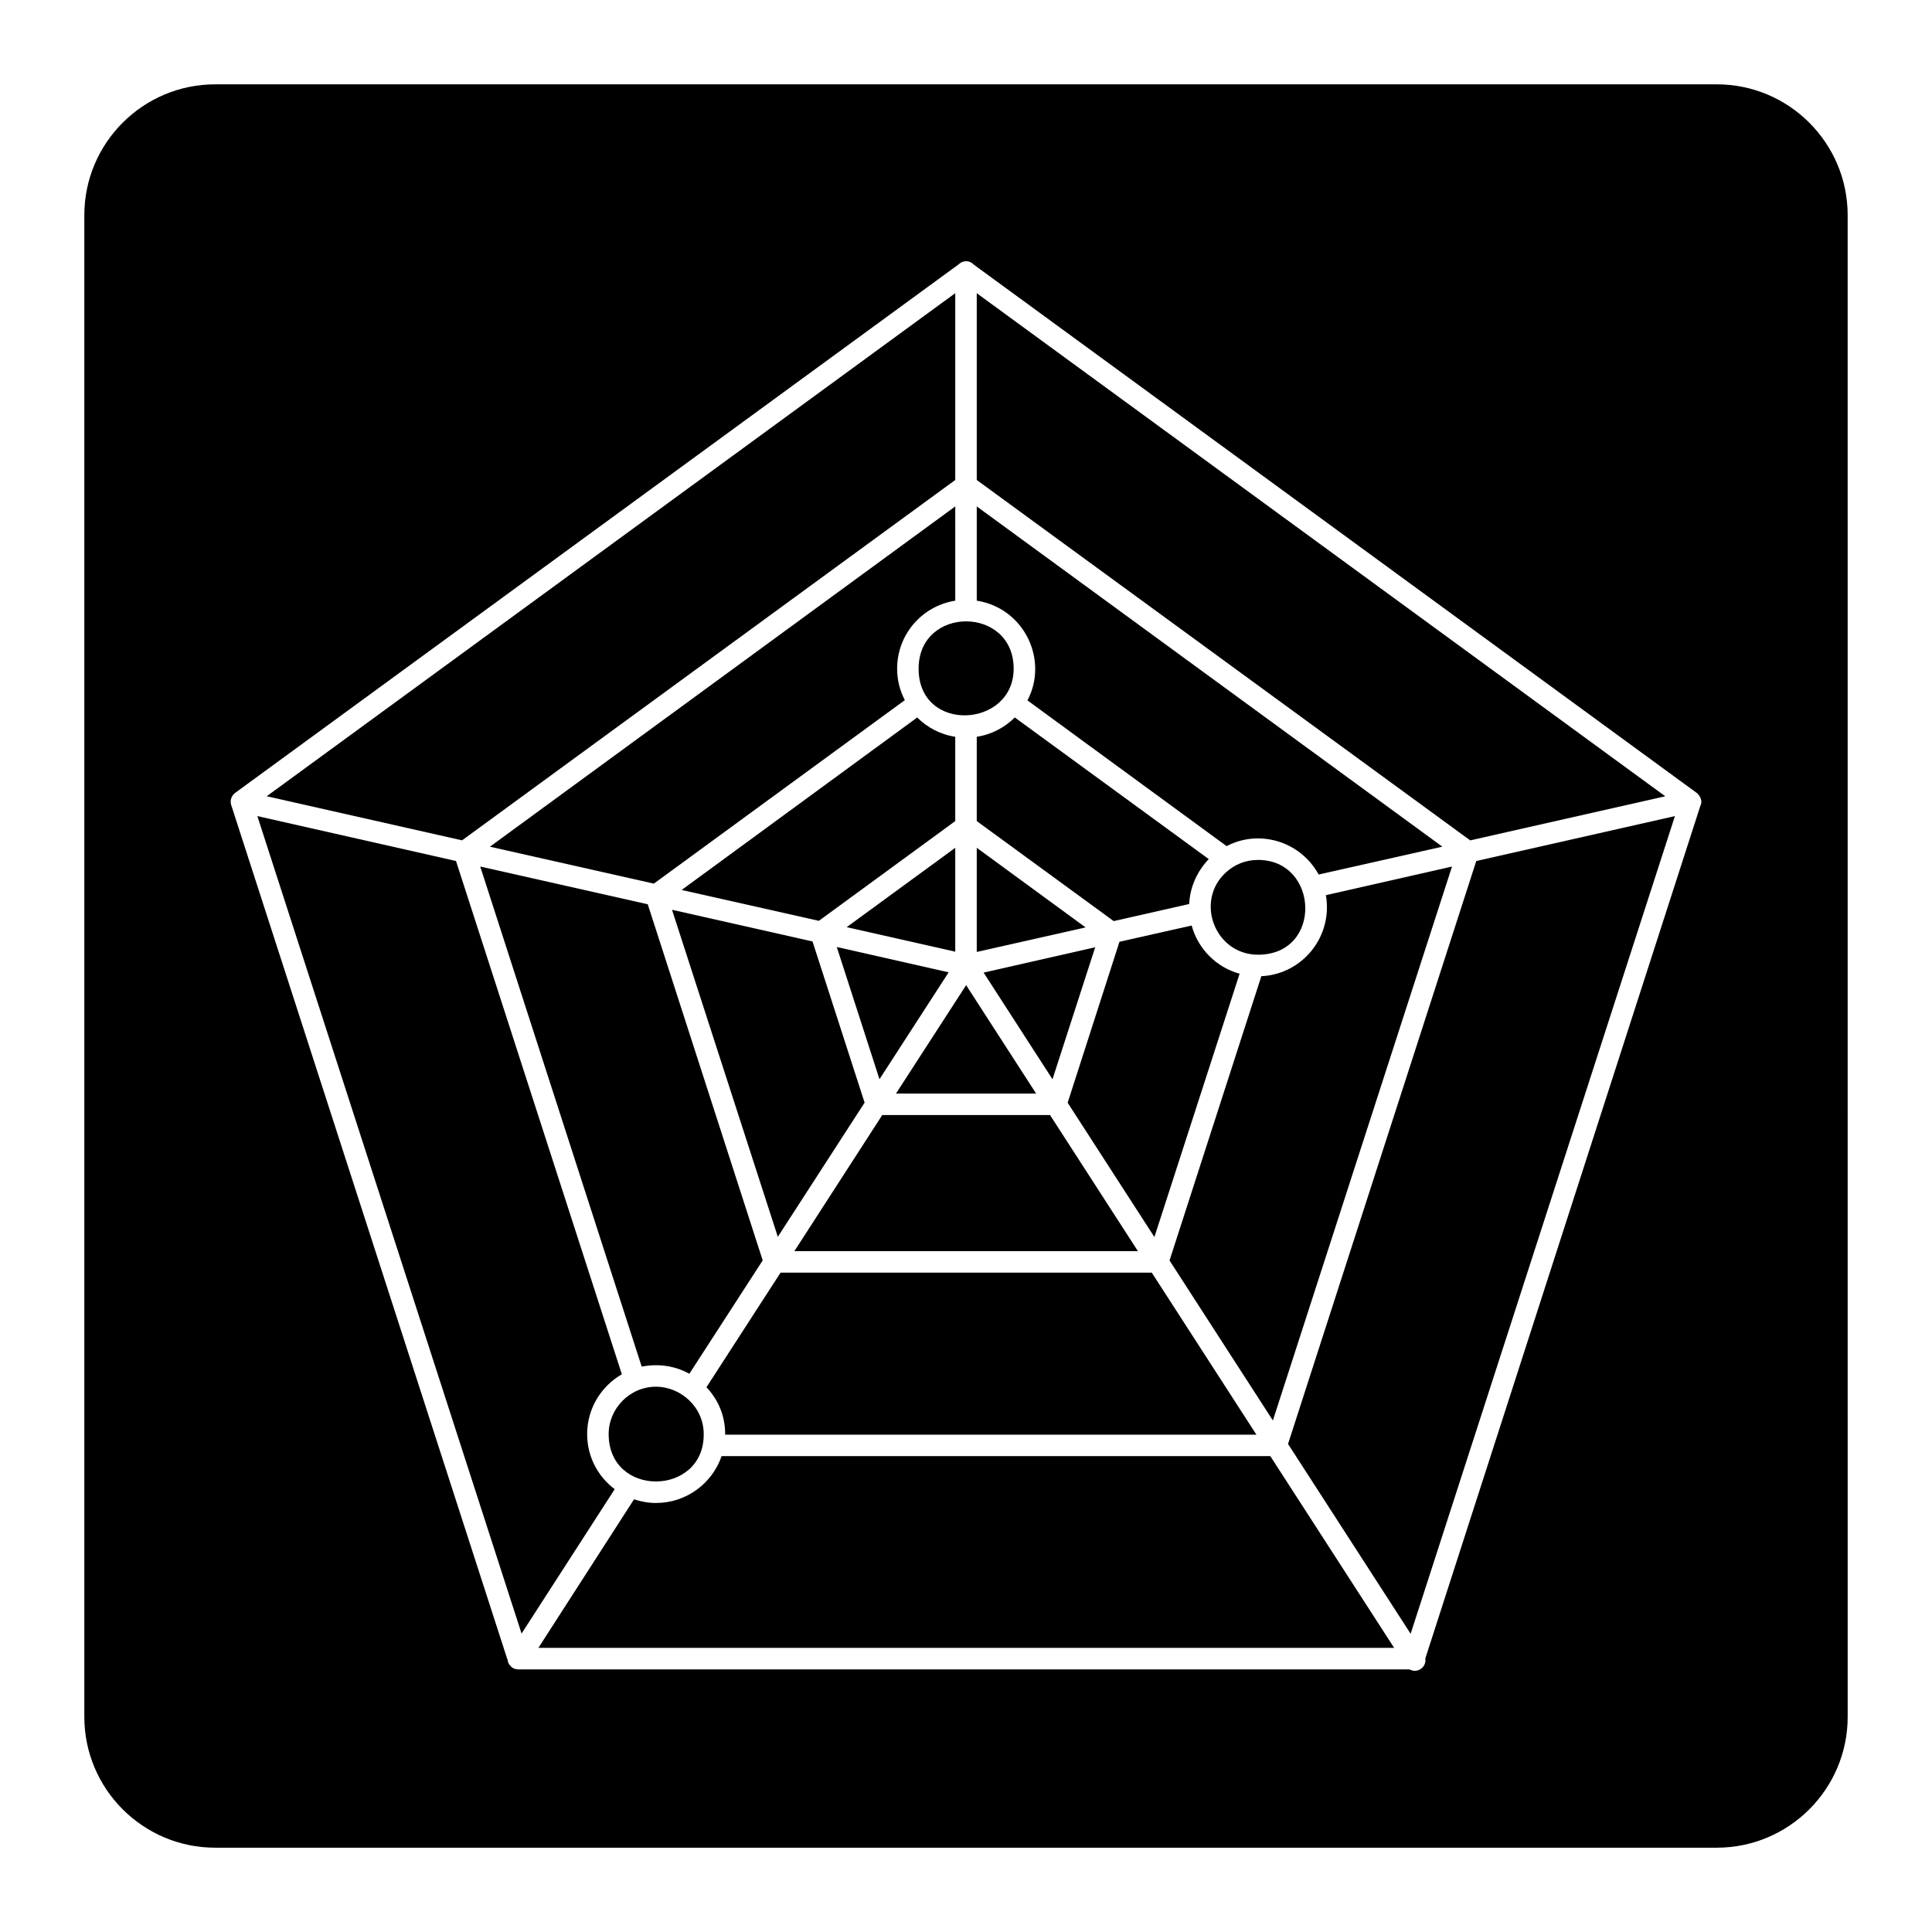
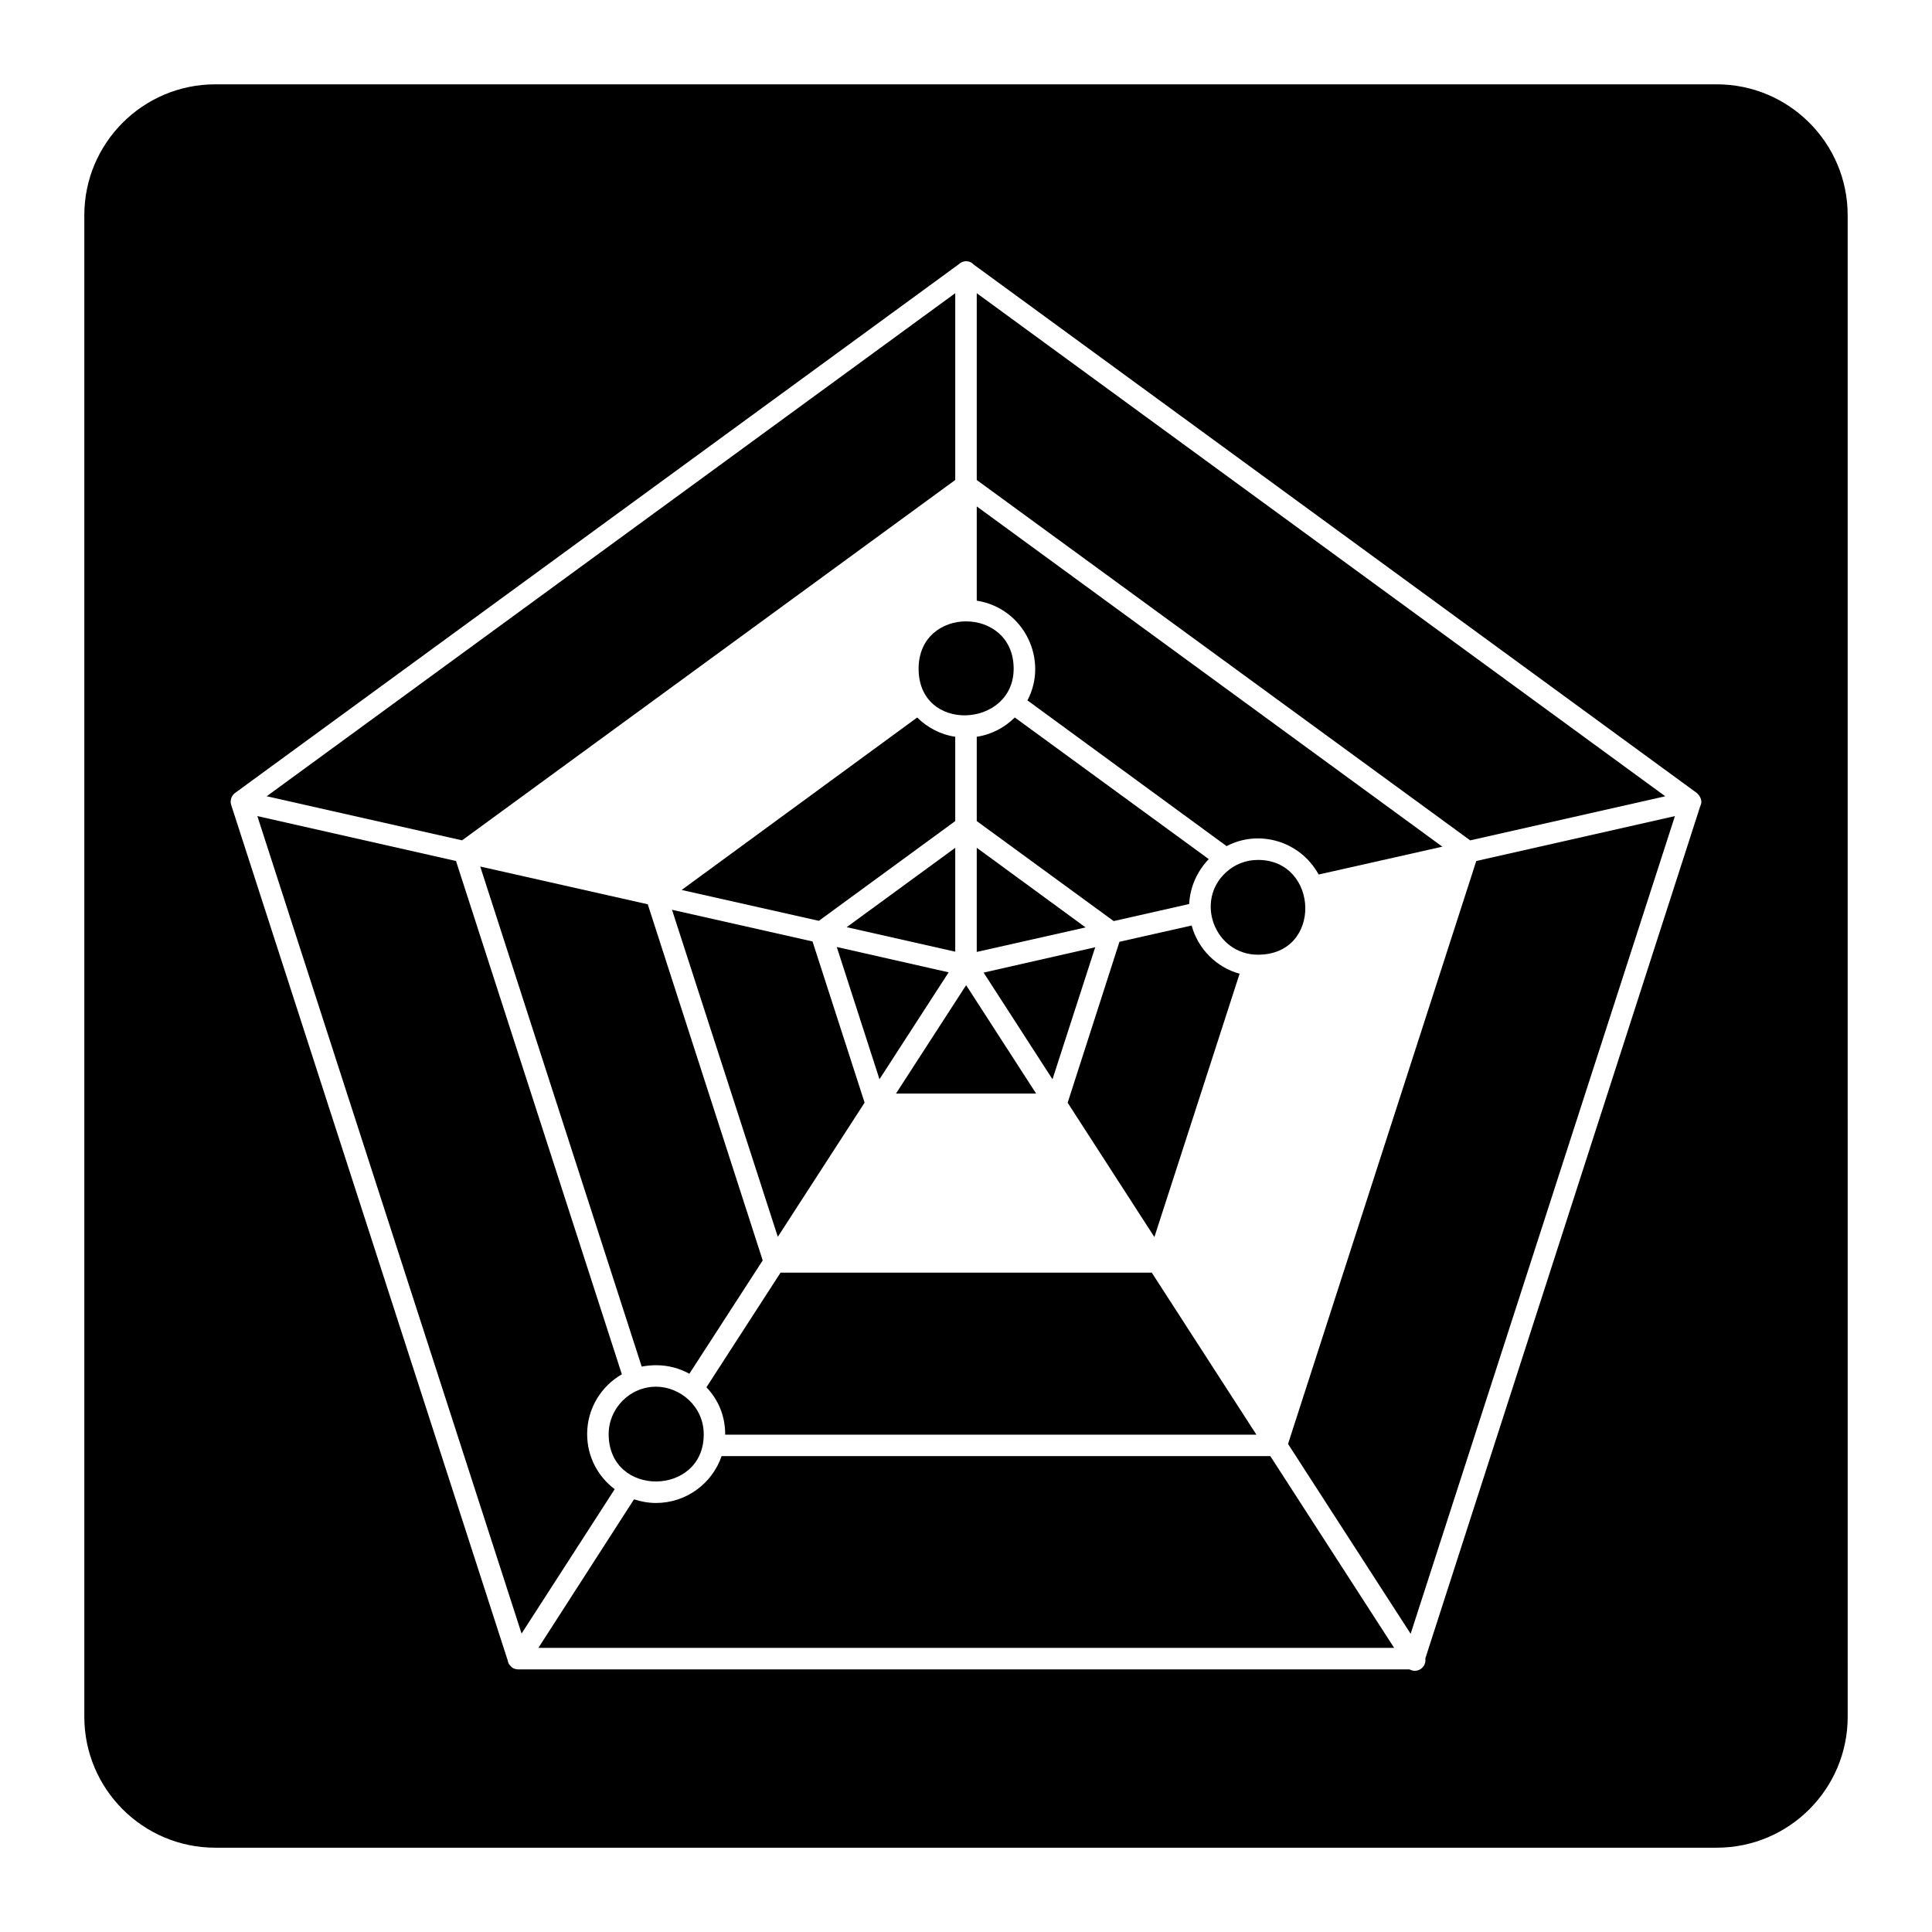
<svg xmlns="http://www.w3.org/2000/svg" fill="#000000" width="800px" height="800px" version="1.1" viewBox="144 144 512 512">
  <g>
    <path d="m322.09 385.1 28.039 86.672 23-35.559-13.801-42.715z" />
    <path d="m397.15 368.68-28.77 21.027 28.77 6.5z" />
    <path d="m477.39 371.89c-3.356 0-6.227 1.25-8.398 3.211-8.488 7.582-3.059 21.906 8.398 21.906 17.191 0 16.215-25.117 0-25.117z" />
    <path d="m377.07 430.01 18.328-28.332-29.645-6.715z" />
-     <path d="m422.27 439.5h-44.465l-23.289 36.07h91.047z" />
    <path d="m434.24 395.03-29.57 6.719h-0.004l18.258 28.27v-0.012z" />
    <path d="m317.86 511.49c-6.992 0-12.559 5.793-12.559 12.559 0 16.922 25.191 16.516 25.191 0.145v-0.145c0-7.309-6.25-12.559-12.633-12.559z" />
    <path d="m476.96 524.2-27.727-42.934h-98.379l-19.641 30.375c3.141 3.285 4.965 7.594 4.965 12.414v0.145z" />
    <path d="m585.31 355.02-182.46-133.32v49.504l130.77 95.504z" />
    <path d="m459.8 389.27-19.129 4.309-13.727 42.641-0.004 0.016 23.004 35.621v-0.078l22.562-69.73c-6.133-1.68-11.027-6.57-12.707-12.777z" />
-     <path d="m404.75 216.08c-0.035-0.023-0.047-0.035-0.078-0.059 0.641 0.469 1.355 0.992 1.871 1.367-0.695-0.508-1.273-0.93-1.793-1.309z" />
    <path d="m402.85 339.25v22.344l36.289 26.504 20.008-4.527c0.219-4.602 2.191-8.762 5.184-11.902l-51.402-37.531c-2.633 2.629-6.137 4.527-10.078 5.113z" />
    <path d="m346.11 477.98-30.449-94.336-44.395-10.004 42.789 132.52c1.242-0.219 2.481-0.363 3.797-0.363 3.211 0 6.207 0.805 8.836 2.262l19.422-30.012z" />
    <path d="m485.36 526.61-0.02 0.047 32.492 50.312 0.02-0.055 70.02-216.64-52.645 11.902z" />
    <path d="m397.15 271.2v-49.504l-182.47 133.32 51.77 11.684z" />
    <path d="m299.6 524.05c0-6.789 3.723-12.703 9.199-15.844l-43.953-136.03-52.645-11.902 70.02 216.64 24.68-38.262c-4.453-3.356-7.301-8.613-7.301-14.602z" />
    <path d="m335.23 529.89c-2.481 7.227-9.348 12.414-17.379 12.414-2.043 0-3.941-0.363-5.769-0.949h-0.074l-25.332 39.352h226.79l-32.82-50.82z" />
    <path d="m402.85 396.27 28.84-6.496-28.84-21.102z" />
    <path d="m387.44 321.21c0 17.223 25.191 15.734 25.191 0-0.004-16.699-25.191-16.746-25.191 0z" />
    <path d="m598.96 166.35h-397.93c-19.133 0-34.684 15.551-34.684 34.684v397.94c0 19.129 15.551 34.684 34.684 34.684h397.94c19.129 0 34.684-15.551 34.684-34.684l-0.004-397.94c0-19.133-15.551-34.684-34.684-34.684zm-4.379 191.3-72.852 225.85c0.164 1.078-0.285 2.195-1.262 2.828-0.477 0.305-1.012 0.449-1.539 0.449-0.48 0-0.953-0.133-1.379-0.363l-236.21-0.004c-0.293 0-0.582-0.074-0.875-0.145-0.219-0.074-0.438-0.145-0.656-0.293-0.293-0.219-0.512-0.438-0.73-0.73-0.219-0.219-0.363-0.512-0.438-0.805-0.074-0.145-0.074-0.289-0.074-0.434l-0.074-0.145-73.234-226.57c-0.363-1.168 0.074-2.41 1.023-3.141l191.81-140.12c1.133-1.137 2.981-1.027 3.941 0.074-0.012-0.008 0.148 0.109 0.418 0.305 0.277 0.203 0.559 0.406 0.824 0.602-0.098-0.07-0.18-0.133-0.27-0.195 0.402 0.293 0.965 0.703 1.656 1.211-0.461-0.34-0.82-0.602-1.352-0.988 0.414 0.305 0.906 0.664 1.43 1.043 1.699 1.242 3.75 2.742 4.883 3.57-1.145-0.836-2.144-1.566-3-2.191 2.922 2.133 3.93 2.871 3.84 2.805 17.012 12.43 64.461 47.105 183.3 133.95 1.305 1.297 1.312 2.551 0.809 3.434z" />
    <path d="m416.28 329.61 52.789 38.625c8.391-4.441 19.398-1.527 24.387 7.519l32.785-7.375-123.39-90.172v24.973c12.652 2.004 19.07 15.781 13.434 26.43z" />
    <path d="m324.64 379.85 36.363 8.18 36.145-26.434v-22.344c-3.941-0.586-7.449-2.484-10.078-5.109z" />
    <path d="m381.45 433.8h37.133l-18.547-28.719z" />
-     <path d="m481.34 520.4 47.461-146.76-33.445 7.594c0.219 1.023 0.293 2.117 0.293 3.211 0 9.785-7.738 17.816-17.379 18.254l-24.312 75.281v0.07l-0.004 0.012 27.371 42.379z" />
-     <path d="m397.15 278.21-123.32 90.176 43.445 9.785 66.516-48.629c-1.312-2.484-2.043-5.332-2.043-8.324 0-9.129 6.644-16.648 15.406-18.035z" />
-     <path d="m403.02 214.81c-0.262-0.191-0.402-0.293-0.559-0.406-0.141-0.102-0.27-0.195-0.418-0.305 0.02 0.012 0.379 0.277 0.977 0.711z" />
  </g>
</svg>